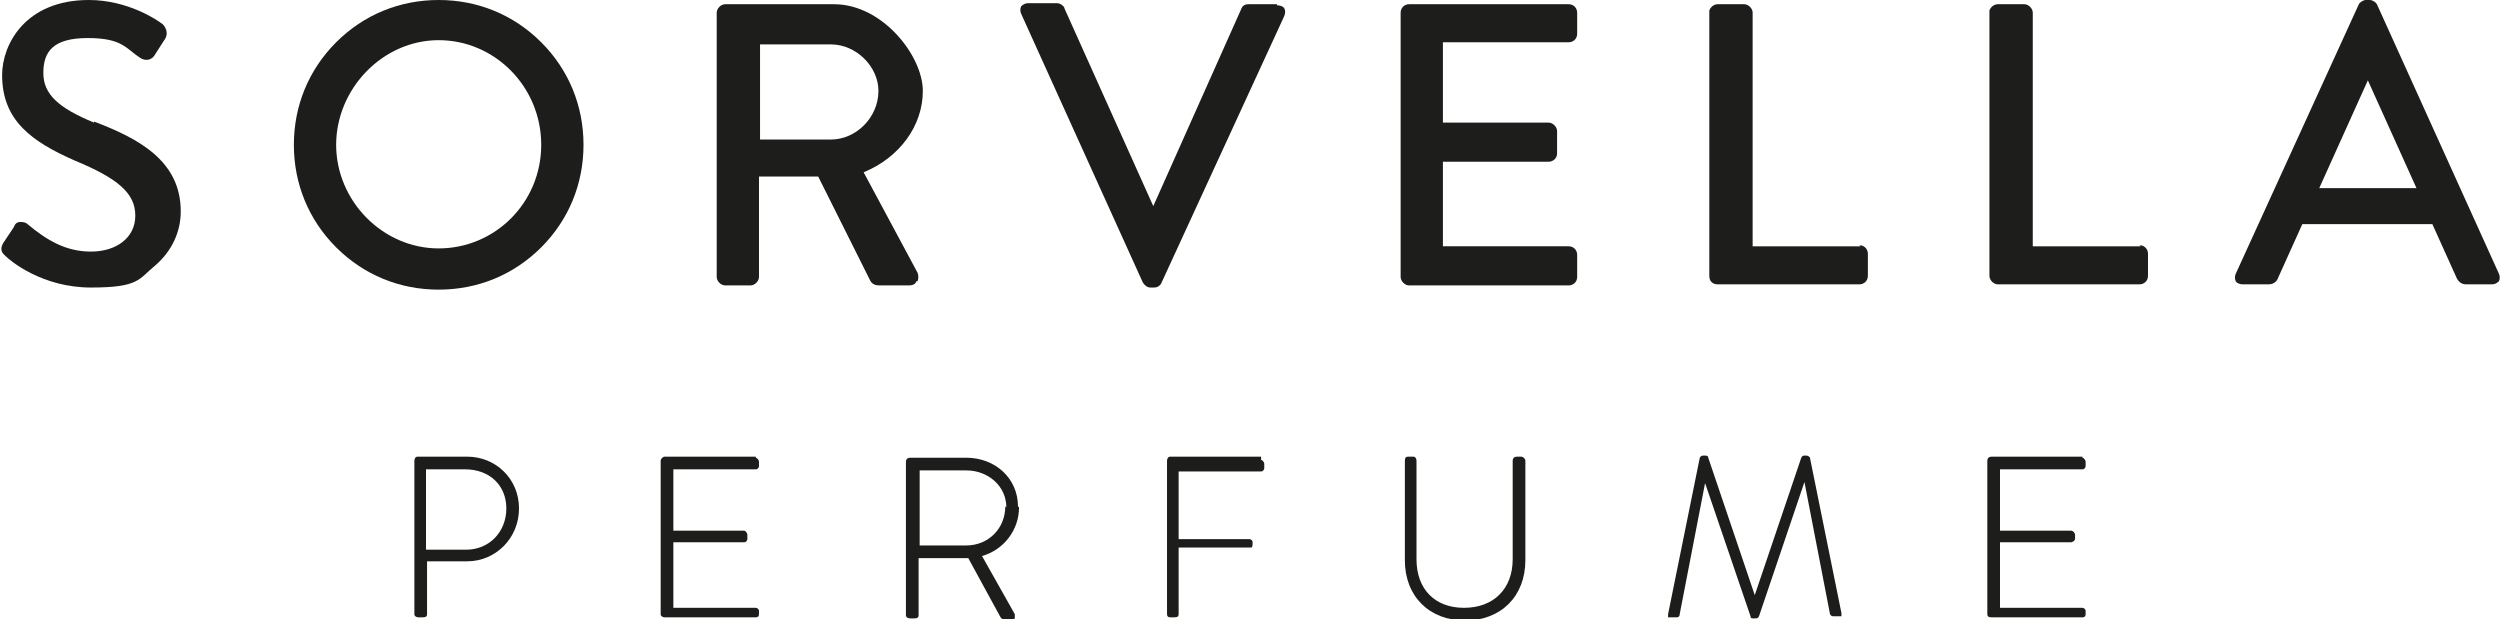
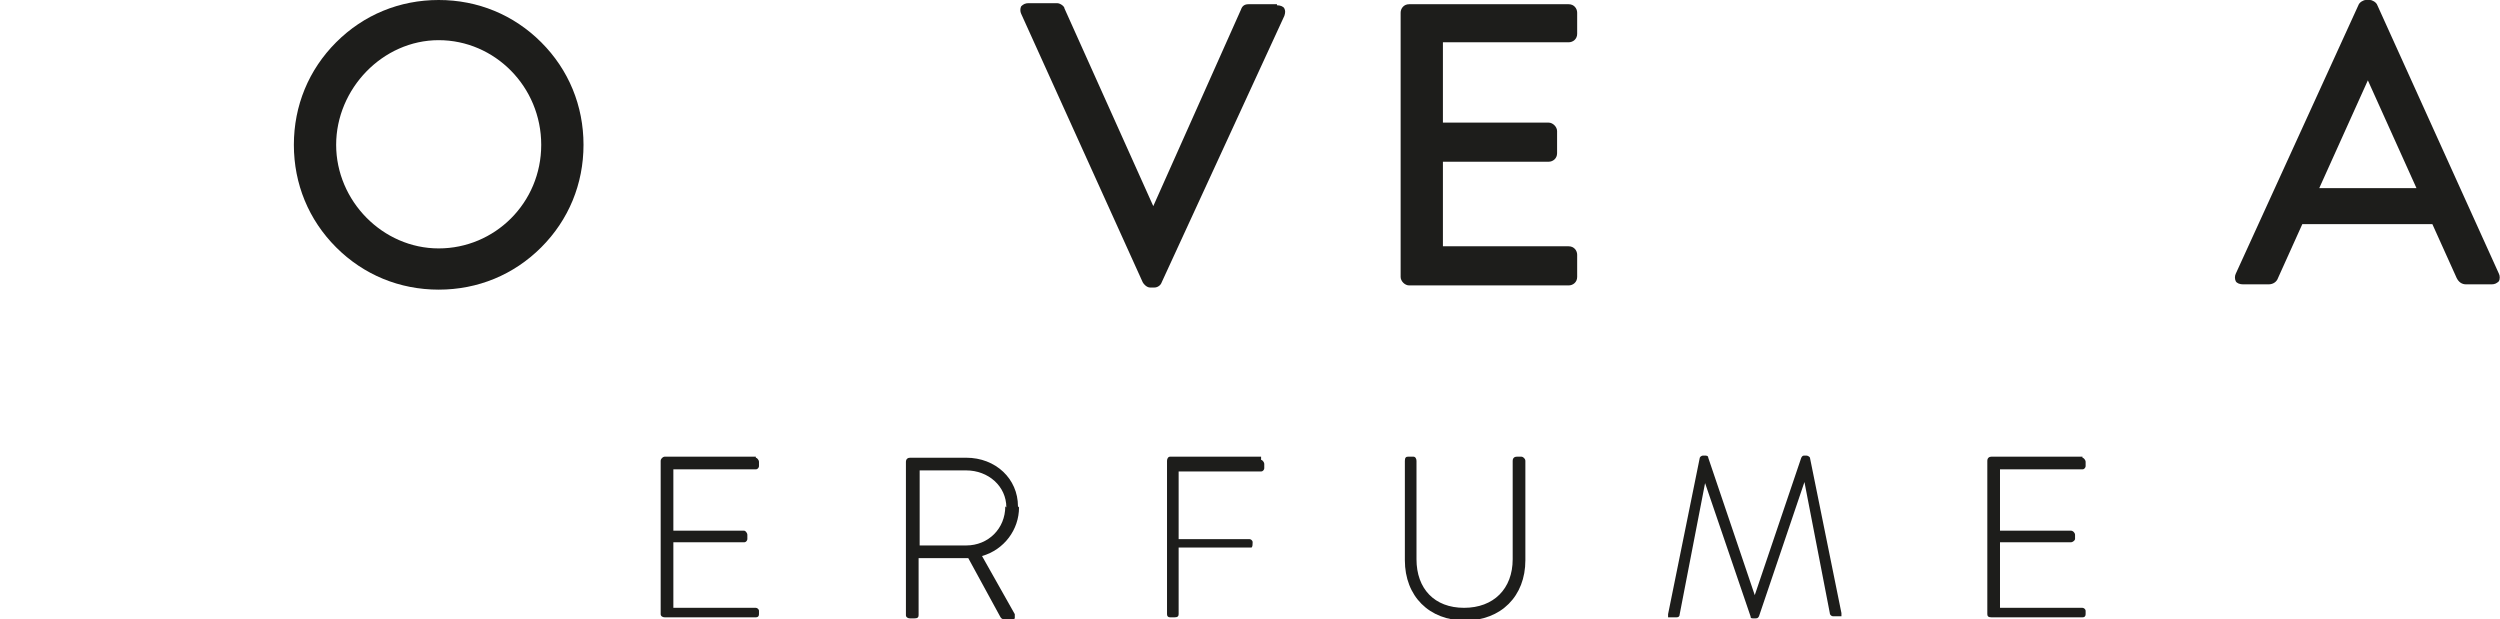
<svg xmlns="http://www.w3.org/2000/svg" id="Layer_1" version="1.1" viewBox="0 0 236.5 58.6">
  <defs>
    <style>
      .st0 {
        fill: #1d1d1b;
      }
    </style>
  </defs>
-   <path class="st0" d="M8.9,11.6c-3.4-1.4-4.8-2.7-4.8-4.7s.9-3.3,4.2-3.3,3.6,1,5,1.9c.5.3,1.1.2,1.4-.4l.9-1.4c.4-.6,0-1.2-.2-1.4-.5-.4-3.3-2.3-7-2.3C2.4,0,.2,4.2.2,7.1c0,4.3,2.8,6.3,6.9,8.1,4.1,1.7,5.7,3.1,5.7,5.2s-1.8,3.4-4.2,3.4-4.2-1.1-6-2.6c-.2-.2-.5-.2-.7-.2-.3,0-.5.2-.6.5l-1,1.5h0s0,0,0,0h0c-.4.7,0,1,.2,1.2.5.5,3.5,3,8.1,3s4.5-.8,6.1-2.1c1.5-1.3,2.4-3.1,2.4-5.1,0-4.8-4-6.9-8.2-8.5Z" />
  <path class="st0" d="M41.5,0c-3.7,0-7.1,1.4-9.7,4-2.6,2.6-4,6-4,9.7s1.4,7.1,4,9.7c2.6,2.6,6,4,9.7,4s7.1-1.4,9.7-4c2.6-2.6,4-6,4-9.7s-1.4-7.1-4-9.7c-2.6-2.6-6-4-9.7-4ZM41.5,23.5c-5.3,0-9.7-4.5-9.7-9.8s4.4-9.9,9.7-9.9,9.7,4.4,9.7,9.9-4.4,9.8-9.7,9.8Z" />
-   <path class="st0" d="M86.8,26.6c.1-.2.1-.6,0-.8l-5.1-9.5c3.4-1.4,5.6-4.4,5.6-7.7S83.5.4,78.9.4h-10.3c-.4,0-.8.4-.8.8v25c0,.4.4.8.8.8h2.4c.4,0,.8-.4.8-.8v-9.5h5.6l4.9,9.8c.2.4.5.5.9.5h2.8c.3,0,.6-.1.7-.4ZM83.1,8.6c0,2.5-2.1,4.6-4.5,4.6h-6.7V4.2h6.7c2.4,0,4.5,2.1,4.5,4.4Z" />
  <path class="st0" d="M120.8.4h-2.7c-.4,0-.6.2-.7.5l-8.3,18.6h0L100.7.8c0-.2-.4-.5-.7-.5h-2.7c-.3,0-.5.1-.7.3-.1.2-.1.5,0,.7l11.5,25.4c.1.2.4.5.7.5h.4c.3,0,.6-.2.7-.5L121.5,1.5c.1-.3.1-.5,0-.7-.1-.2-.4-.3-.7-.3Z" />
  <path class="st0" d="M148.4.4h-15.1c-.5,0-.8.4-.8.8v25c0,.4.4.8.8.8h15.1c.4,0,.8-.3.8-.8v-2.1c0-.4-.3-.8-.8-.8h-11.9v-8h10c.4,0,.8-.3.8-.8v-2.1c0-.4-.4-.8-.8-.8h-10v-7.6h11.9c.4,0,.8-.3.8-.8V1.2c0-.4-.3-.8-.8-.8Z" />
-   <path class="st0" d="M176,23.3h-10.2V1.2c0-.4-.4-.8-.8-.8h-2.5c-.4,0-.7.3-.8.6h0s0,25.1,0,25.1c0,.5.3.8.8.8h13.4c.4,0,.8-.3.8-.8v-2.1c0-.4-.3-.8-.8-.8Z" />
-   <path class="st0" d="M202.5,23.3h-10.2V1.2c0-.4-.4-.8-.8-.8h-2.5c-.4,0-.7.3-.8.6h0s0,25.1,0,25.1c0,.4.4.8.8.8h13.4c.4,0,.8-.3.8-.8v-2.1c0-.4-.3-.8-.8-.8Z" />
  <path class="st0" d="M236.4,25.9L224.9.5c-.1-.3-.5-.5-.7-.5h-.4c-.2,0-.6.2-.7.5l-11.6,25.4h0s0,0,0,0h0c-.1.2-.1.5,0,.7.1.2.4.3.7.3h2.4c.5,0,.8-.3.9-.6l2.3-5.1h12.3l2.3,5.1c.2.4.5.6.9.6h2.4c.3,0,.5-.1.7-.3.1-.2.1-.5,0-.7ZM224,7.6l4.6,10.2h-9.2l4.6-10.2h0Z" />
-   <path class="st0" d="M44.1,43.2h-4.6c-.2,0-.3.2-.3.4v14.5c0,.2.2.3.4.3h.4c.3,0,.4-.1.4-.3v-5h3.8c2.7,0,4.9-2.2,4.9-5s-2.2-4.9-4.9-4.9ZM47.9,48.1c0,2.2-1.6,3.9-3.8,3.9h-3.8v-7.6h3.7c2.3,0,3.9,1.5,3.9,3.7Z" />
  <path class="st0" d="M71.5,43.2h-8.6c-.2,0-.4.2-.4.4v14.5c0,.2.2.3.4.3h8.6c.2,0,.3-.1.3-.3v-.3c0-.2-.2-.3-.3-.3h-7.8v-6.2h6.7c.2,0,.3-.2.3-.3v-.4c0-.2-.2-.4-.3-.4h-6.7v-5.8h7.8c.2,0,.3-.2.3-.3v-.4c0-.2-.2-.4-.3-.4Z" />
  <path class="st0" d="M96.3,47.9c0-2.6-2.1-4.6-4.9-4.6h-5.3c-.2,0-.4.1-.4.4v14.5c0,.2.2.3.4.3h.4c.3,0,.4-.1.4-.3v-5.4h3.9c.3,0,.5,0,.8,0l3,5.5c.1.2.2.3.5.3h.6c.1,0,.2,0,.3-.1,0,0,0-.2,0-.4l-3.1-5.5c2.1-.6,3.5-2.5,3.5-4.6ZM95.1,47.9c0,2.1-1.6,3.7-3.7,3.7h-4.4v-7.1h4.4c2.1,0,3.8,1.5,3.8,3.5Z" />
  <path class="st0" d="M119.3,43.2h-8.6c-.2,0-.3.2-.3.4v14.5c0,.2.1.3.3.3h.4c.3,0,.4-.1.4-.3v-6.3h6.7c.1,0,.2,0,.2,0,.1-.1.1-.3.1-.5,0,0,0,0,0,0,0-.2-.2-.3-.3-.3h-6.7v-6.4h7.8c.2,0,.3-.2.3-.3v-.4c0-.2-.2-.4-.3-.4Z" />
  <path class="st0" d="M143.9,43.2h-.4c-.2,0-.4.1-.4.4v9.3c0,2.8-1.8,4.6-4.6,4.6s-4.5-1.8-4.5-4.6v-9.3c0-.2-.1-.4-.3-.4h-.5c-.2,0-.3.1-.3.4v9.4c0,3.4,2.3,5.7,5.7,5.7s5.7-2.3,5.7-5.7v-9.4c0-.2-.2-.4-.4-.4Z" />
  <path class="st0" d="M171.2,43.3c0-.1-.2-.2-.3-.2h-.2c-.1,0-.2,0-.3.2l-4.4,13-4.4-13c0-.2-.2-.2-.3-.2h-.2c0,0-.2,0-.3.2l-3,14.8c0,.1,0,.2,0,.3,0,0,.2,0,.3,0h.5c.2,0,.3-.1.3-.3l2.4-12.4,4.3,12.6c0,.2.1.2.3.2h.1c.2,0,.3,0,.4-.2l4.3-12.7,2.4,12.4c0,.2.2.3.3.3h.5c0,0,.2,0,.3,0,0,0,0-.1,0-.3l-3-14.8Z" />
  <path class="st0" d="M197,43.2h-8.6c-.2,0-.4.1-.4.4v14.5c0,.2.1.3.4.3h8.6c.2,0,.3-.1.3-.3v-.3c0-.2-.2-.3-.3-.3h-7.8v-6.2h6.7c.2,0,.4-.2.4-.3v-.4c0-.2-.2-.4-.4-.4h-6.7v-5.8h7.8c.2,0,.3-.2.3-.3v-.4c0-.2-.2-.4-.3-.4Z" />
</svg>